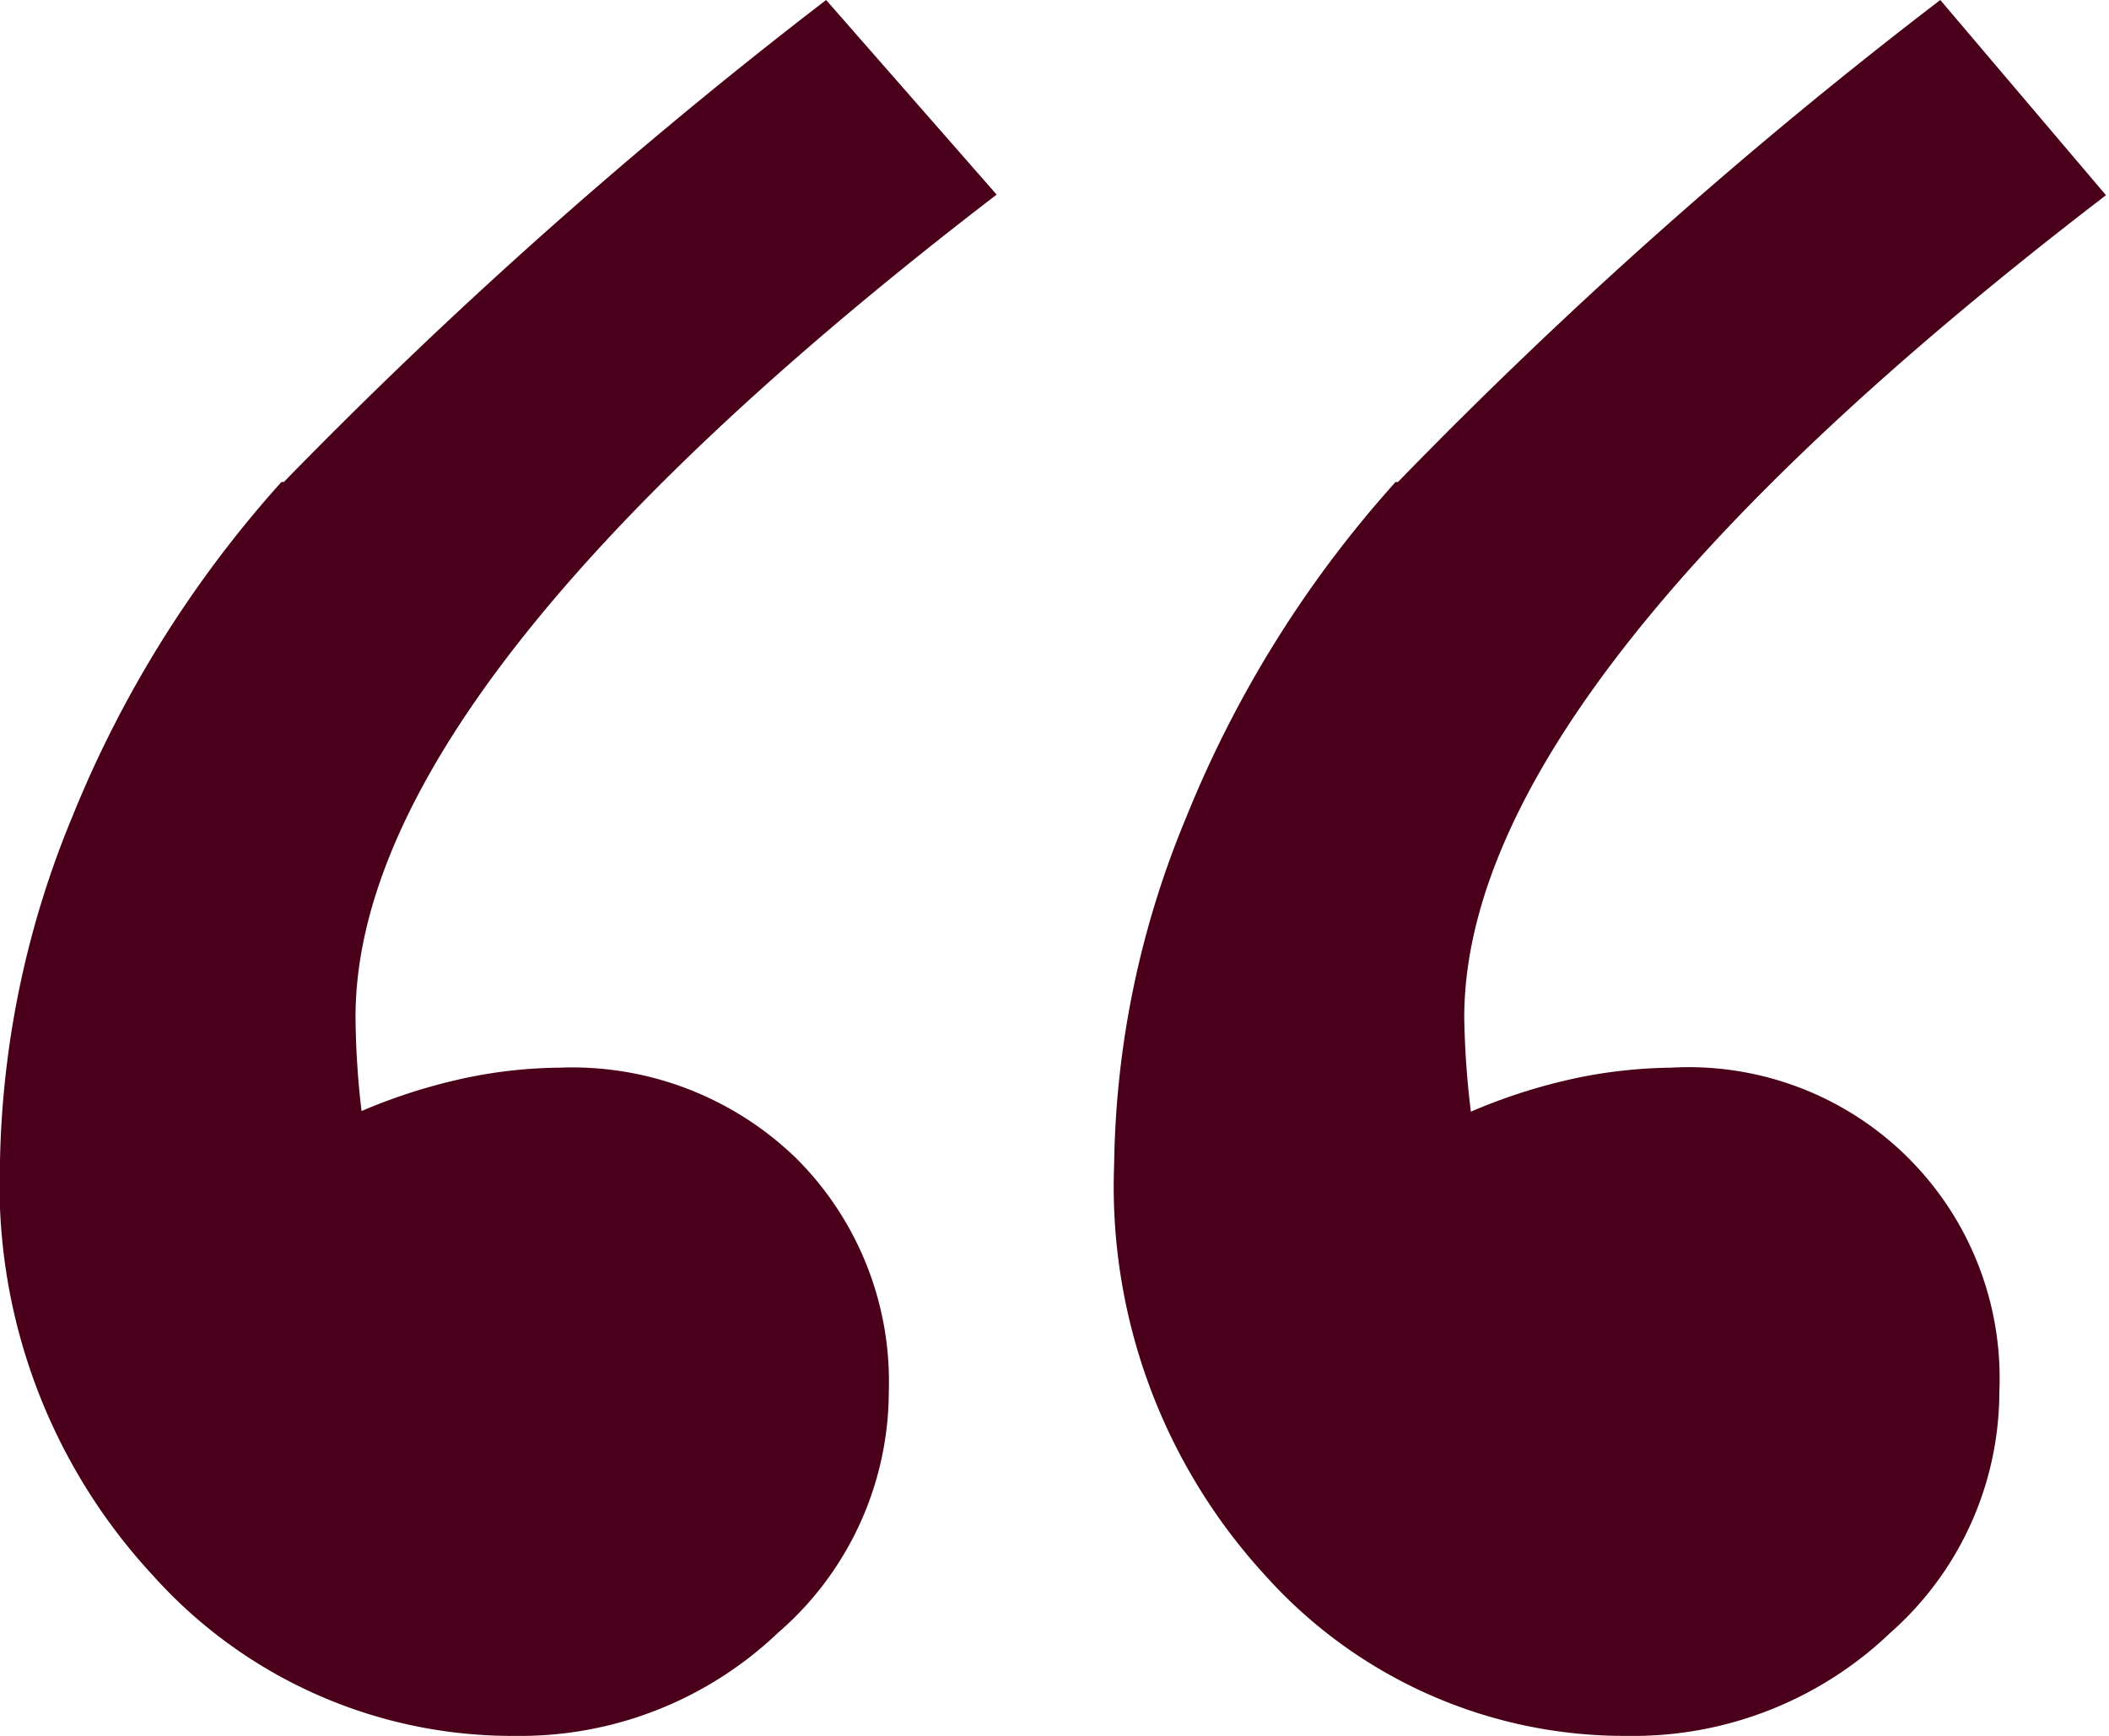
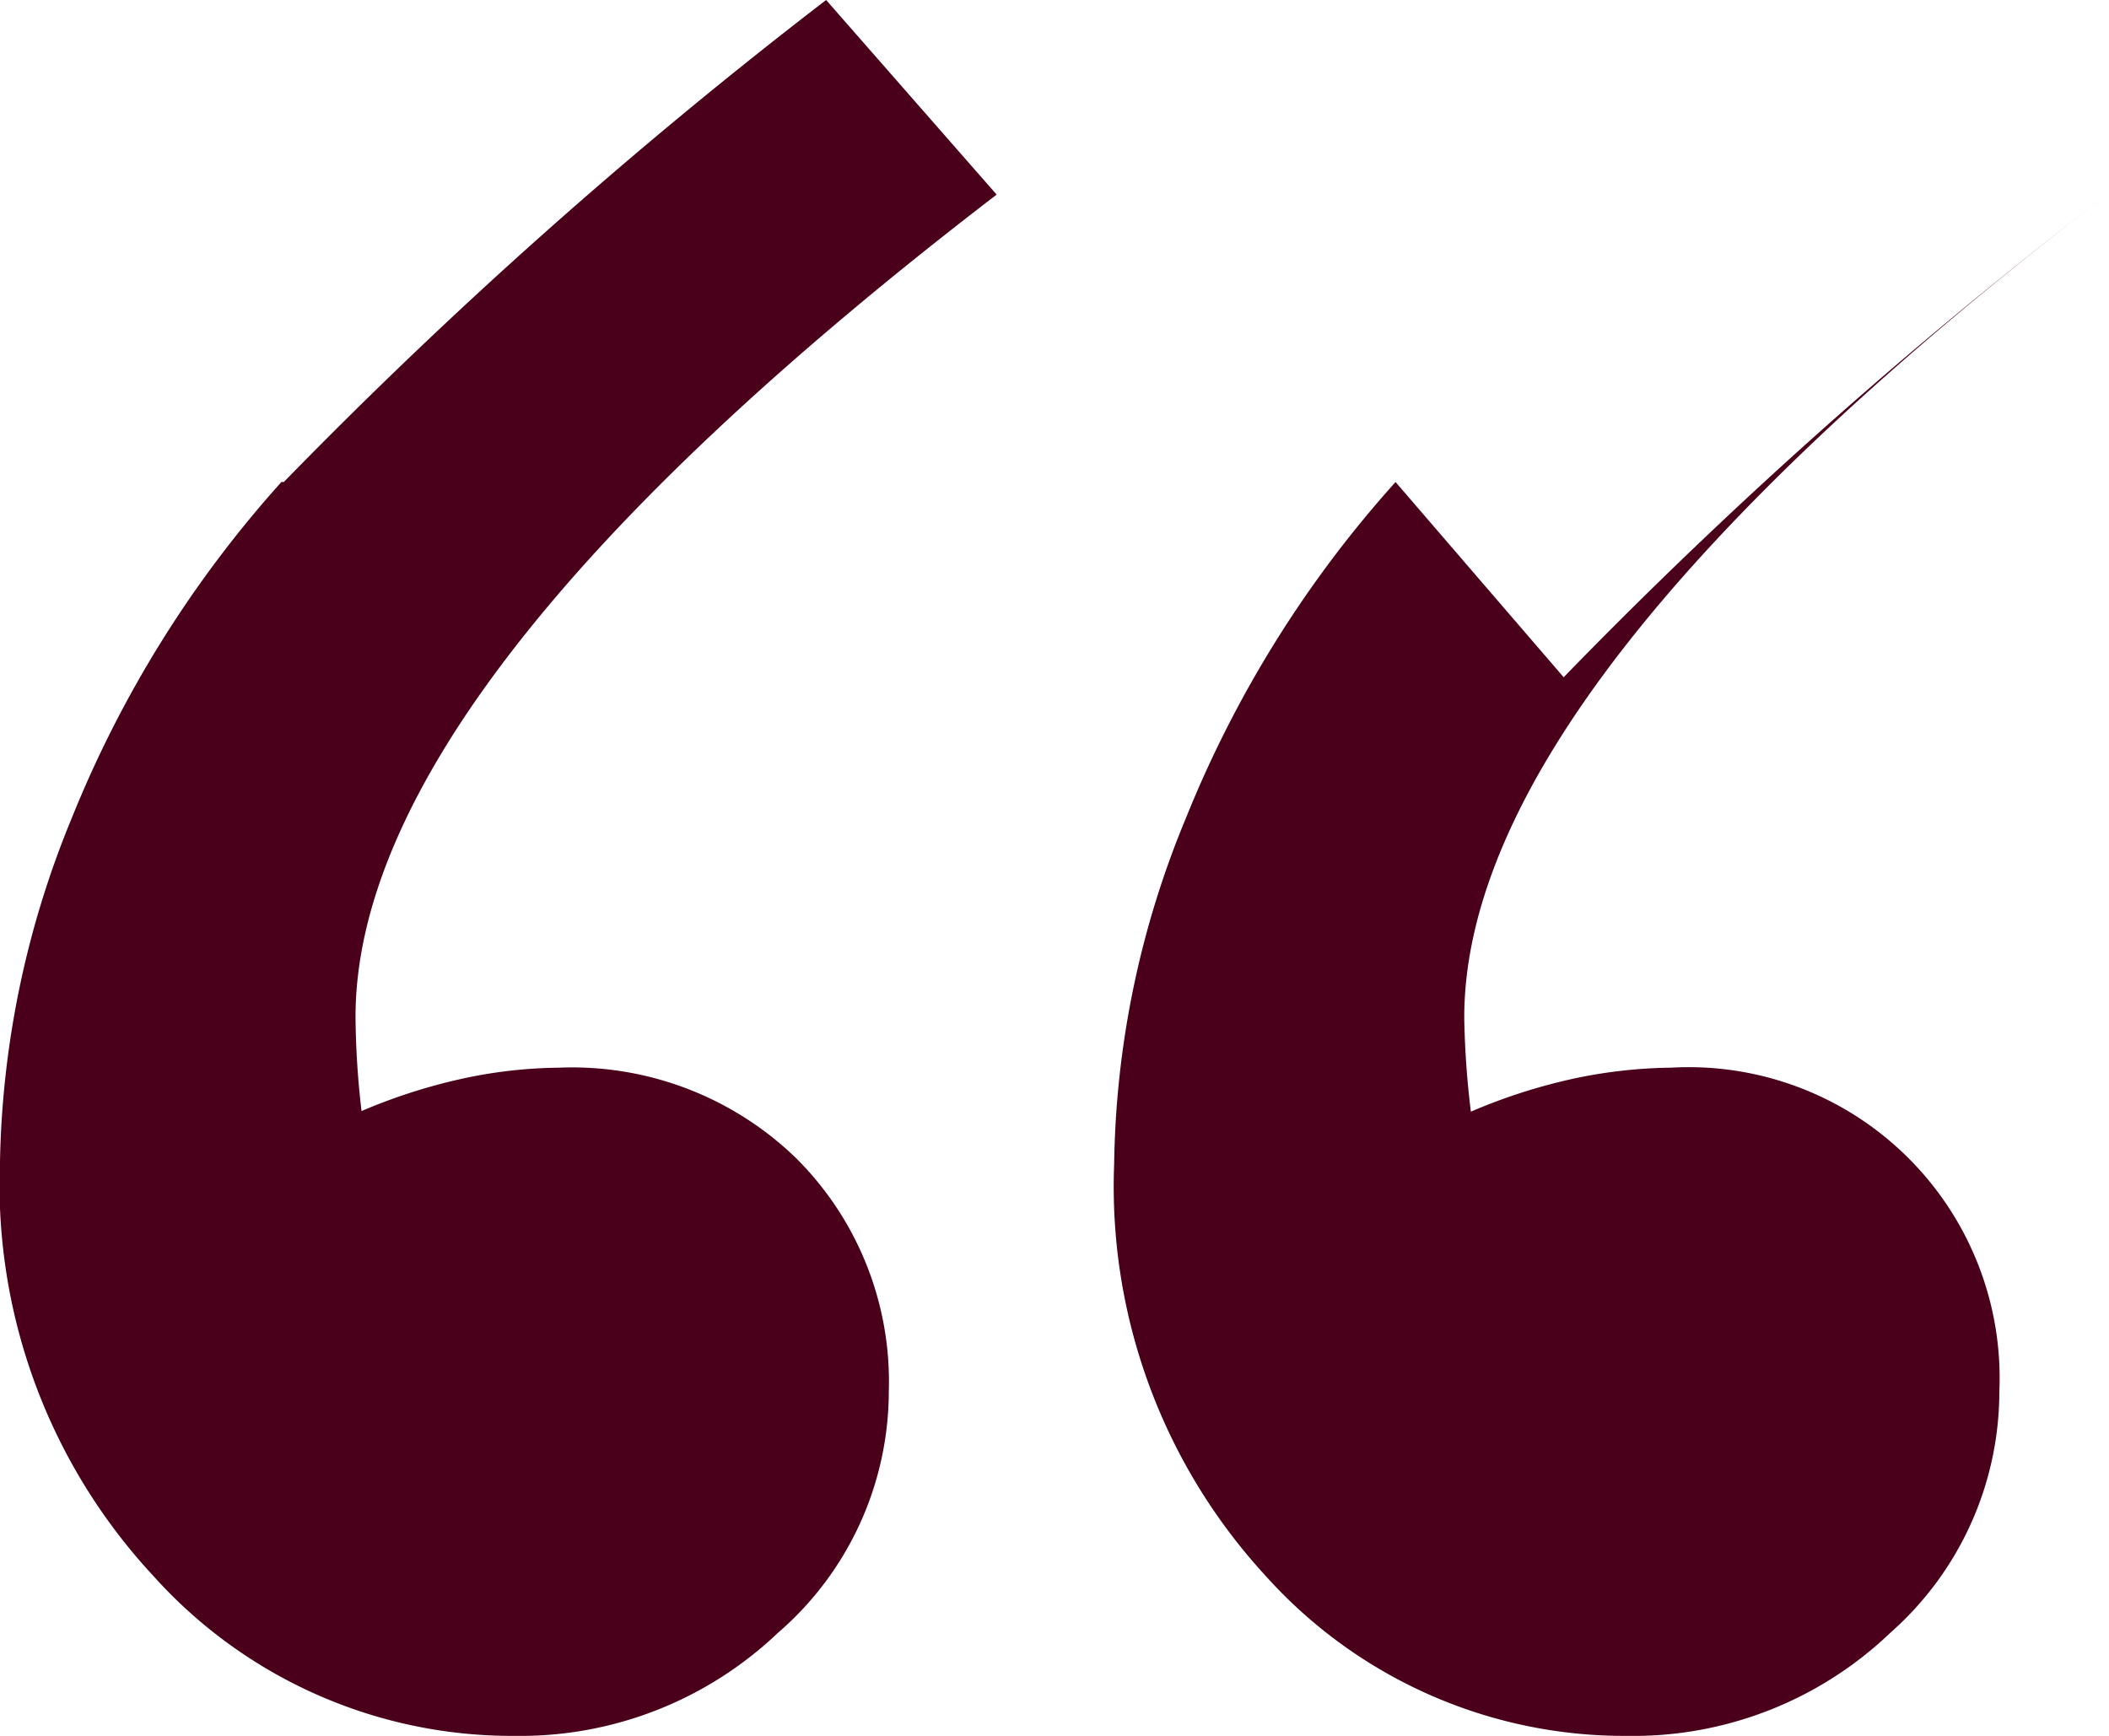
<svg xmlns="http://www.w3.org/2000/svg" height="28.81" viewBox="0 0 35 28.81" width="35">
-   <path d="m4.67 8a18.87 18.87 0 0 0 -3.48 5.58 15.65 15.65 0 0 0 -1.19 5.69 9.54 9.54 0 0 0 2.54 6.88 8 8 0 0 0 6 2.66 6.2 6.2 0 0 0 4.37-1.71 5.3 5.3 0 0 0 1.84-4 5.23 5.23 0 0 0 -1.53-3.87 5.34 5.34 0 0 0 -3.94-1.51 7.89 7.89 0 0 0 -1.55.17 9.35 9.35 0 0 0 -1.73.55 14.15 14.15 0 0 1 -.1-1.56q0-5.49 10.64-13.65l-2.83-3.23a83.9 83.9 0 0 0 -9 8m18.45 0a18.87 18.87 0 0 0 -3.48 5.58 15.45 15.45 0 0 0 -1.19 5.74 9.54 9.54 0 0 0 2.51 6.83 8 8 0 0 0 6 2.66 6.17 6.17 0 0 0 4.37-1.71 5.34 5.34 0 0 0 1.81-4 5.16 5.16 0 0 0 -5.45-5.38 8.16 8.16 0 0 0 -1.56.17 9.35 9.35 0 0 0 -1.76.56 14.49 14.49 0 0 1 -.11-1.56q0-5.49 10.65-13.65l-2.75-3.24a81.9 81.9 0 0 0 -9 8" fill="#4a001b" />
+   <path d="m4.67 8a18.87 18.87 0 0 0 -3.48 5.58 15.65 15.65 0 0 0 -1.19 5.69 9.54 9.54 0 0 0 2.54 6.88 8 8 0 0 0 6 2.66 6.2 6.2 0 0 0 4.37-1.71 5.3 5.3 0 0 0 1.84-4 5.23 5.23 0 0 0 -1.53-3.87 5.34 5.34 0 0 0 -3.94-1.51 7.89 7.89 0 0 0 -1.55.17 9.35 9.35 0 0 0 -1.73.55 14.15 14.15 0 0 1 -.1-1.56q0-5.49 10.64-13.65l-2.83-3.23a83.9 83.9 0 0 0 -9 8m18.45 0a18.87 18.87 0 0 0 -3.48 5.58 15.45 15.45 0 0 0 -1.19 5.74 9.54 9.54 0 0 0 2.51 6.83 8 8 0 0 0 6 2.66 6.17 6.17 0 0 0 4.37-1.71 5.34 5.34 0 0 0 1.81-4 5.16 5.16 0 0 0 -5.45-5.38 8.16 8.16 0 0 0 -1.56.17 9.35 9.35 0 0 0 -1.76.56 14.49 14.49 0 0 1 -.11-1.56q0-5.49 10.65-13.65a81.9 81.9 0 0 0 -9 8" fill="#4a001b" />
</svg>